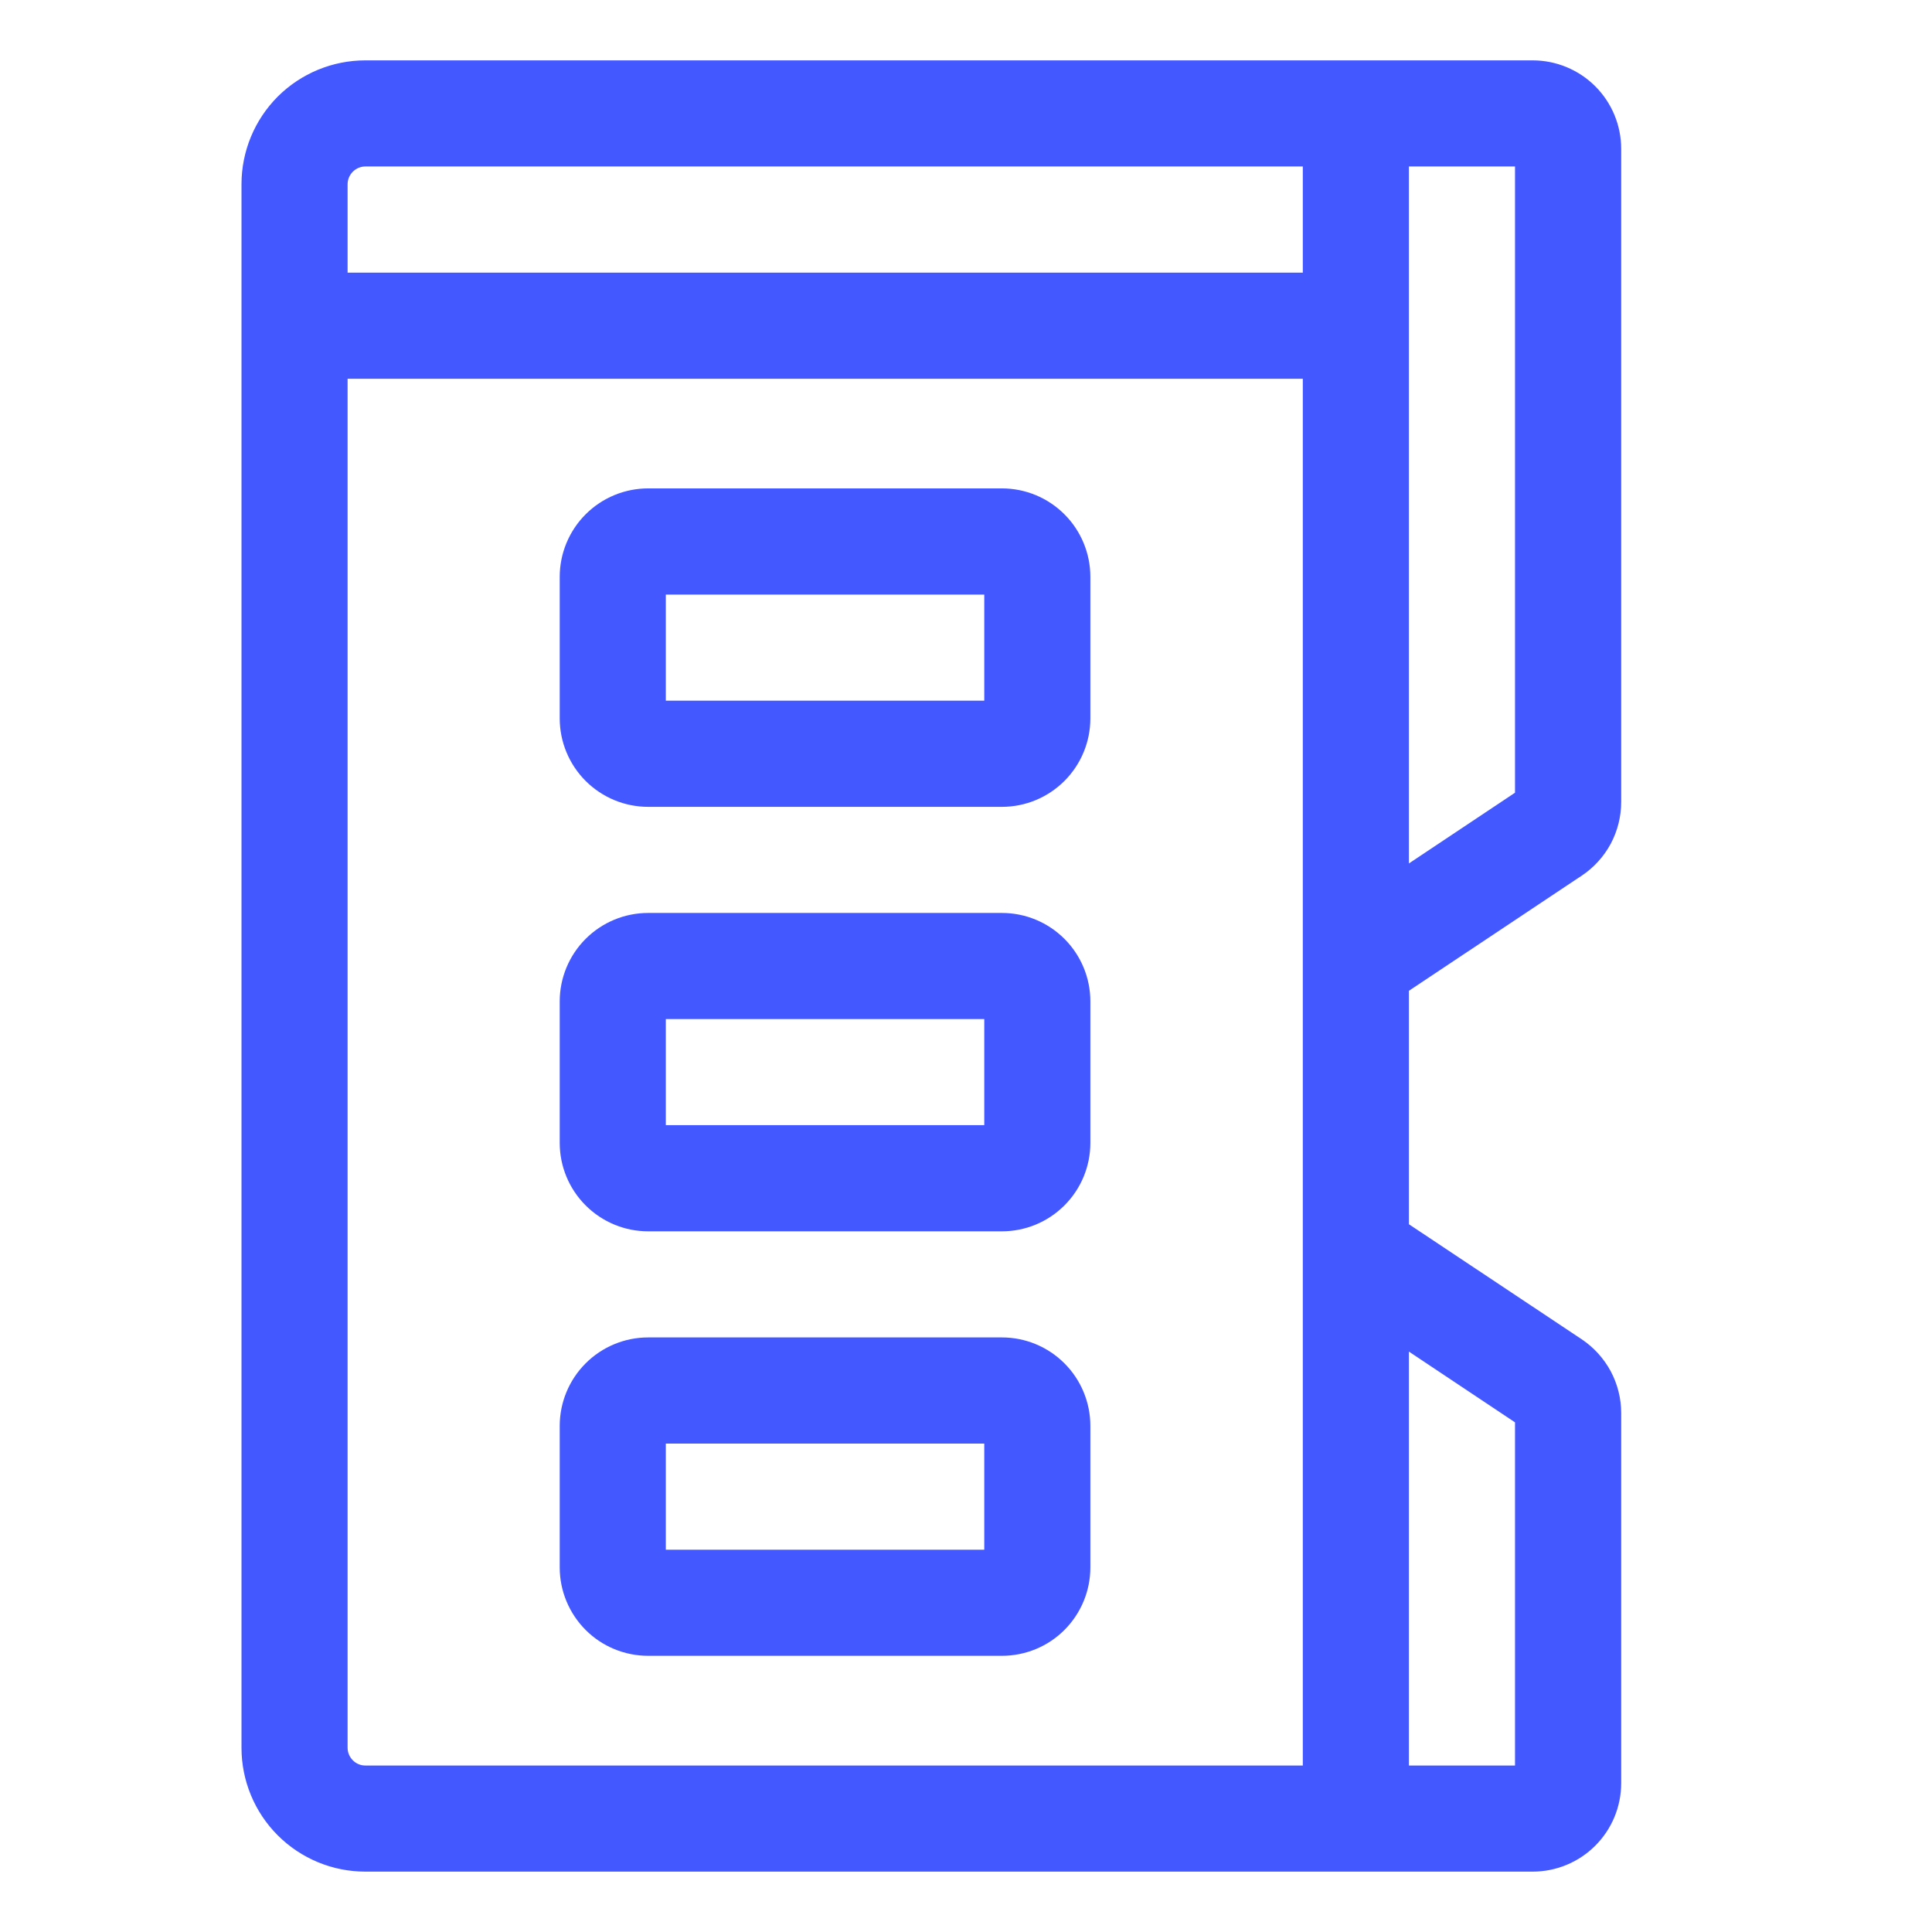
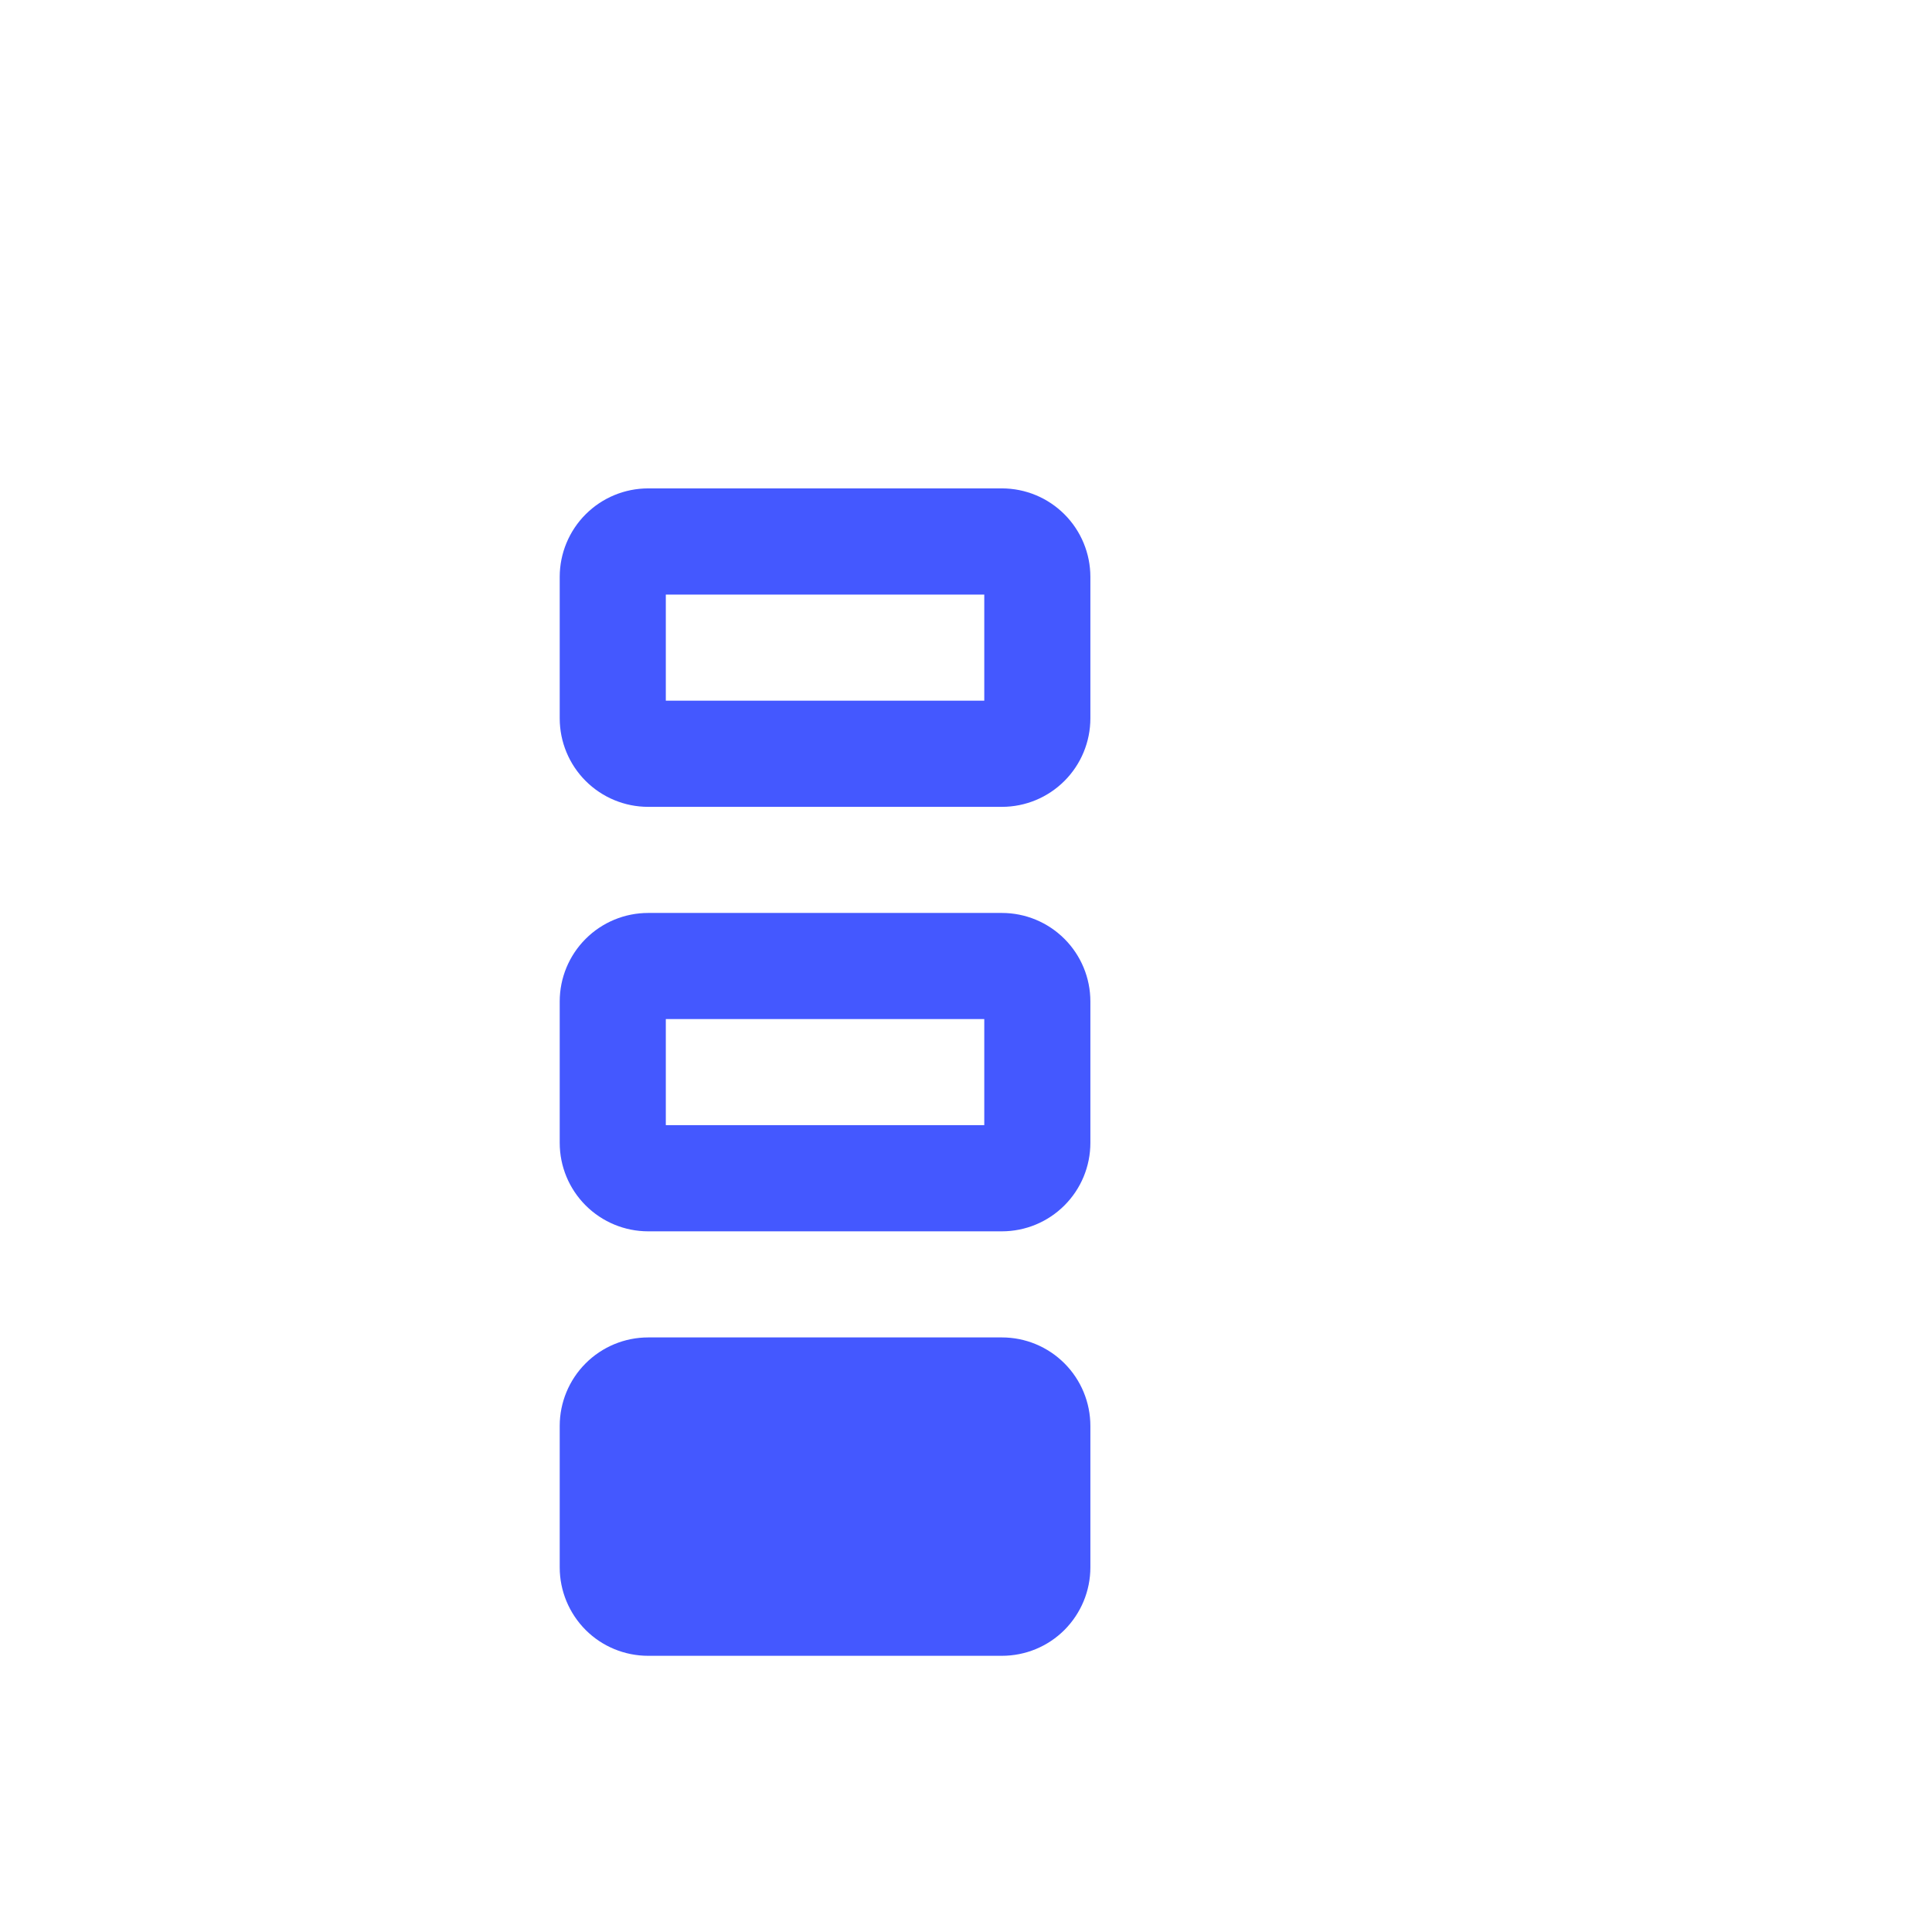
<svg xmlns="http://www.w3.org/2000/svg" width="24" height="24" viewBox="0 0 24 24" fill="none">
-   <path d="M19.65 10.877C19.8 10.777 19.923 10.641 20.009 10.482C20.094 10.322 20.139 10.144 20.139 9.963V1.849C20.139 1.557 20.023 1.278 19.817 1.072C19.611 0.866 19.331 0.75 19.04 0.75L4.538 0.75C4.13 0.75 3.739 0.912 3.45 1.2C3.162 1.489 3 1.88 3 2.288V21.712C3 22.12 3.162 22.511 3.45 22.799C3.739 23.088 4.13 23.25 4.538 23.25H19.04C19.331 23.25 19.611 23.134 19.817 22.928C20.023 22.722 20.139 22.443 20.139 22.151V17.552C20.139 17.372 20.094 17.194 20.009 17.034C19.923 16.875 19.8 16.739 19.65 16.638L17.502 15.208V12.308L19.65 10.877ZM18.82 9.847L17.502 10.726V2.068H18.82V9.847ZM4.538 2.068H16.184V3.387H4.318V2.288C4.318 2.23 4.342 2.174 4.383 2.133C4.424 2.092 4.48 2.068 4.538 2.068ZM4.538 21.932C4.48 21.932 4.424 21.909 4.383 21.867C4.342 21.826 4.318 21.77 4.318 21.712V4.705H16.184V21.932H4.538ZM18.82 17.669V21.932H17.502V16.79L18.82 17.669Z" fill="#4458FF" />
-   <path d="M12.446 6.067H8.052C7.76 6.067 7.481 6.183 7.275 6.389C7.069 6.595 6.953 6.875 6.953 7.166V8.924C6.953 9.215 7.069 9.495 7.275 9.701C7.481 9.907 7.76 10.023 8.052 10.023H12.446C12.738 10.023 13.017 9.907 13.223 9.701C13.429 9.495 13.545 9.215 13.545 8.924V7.166C13.545 6.875 13.429 6.595 13.223 6.389C13.017 6.183 12.738 6.067 12.446 6.067ZM12.227 8.704H8.271V7.386H12.227V8.704ZM12.446 11.341H8.052C7.76 11.341 7.481 11.457 7.275 11.663C7.069 11.869 6.953 12.148 6.953 12.44V14.197C6.953 14.489 7.069 14.768 7.275 14.974C7.481 15.18 7.76 15.296 8.052 15.296H12.446C12.738 15.296 13.017 15.18 13.223 14.974C13.429 14.768 13.545 14.489 13.545 14.197V12.44C13.545 12.148 13.429 11.869 13.223 11.663C13.017 11.457 12.738 11.341 12.446 11.341ZM12.227 13.977H8.271V12.659H12.227V13.977ZM12.446 16.614H8.052C7.76 16.614 7.481 16.73 7.275 16.936C7.069 17.142 6.953 17.422 6.953 17.713V19.471C6.953 19.762 7.069 20.041 7.275 20.248C7.481 20.454 7.76 20.569 8.052 20.569H12.446C12.738 20.569 13.017 20.454 13.223 20.248C13.429 20.041 13.545 19.762 13.545 19.471V17.713C13.545 17.422 13.429 17.142 13.223 16.936C13.017 16.73 12.738 16.614 12.446 16.614ZM12.227 19.251H8.271V17.933H12.227V19.251Z" fill="#4458FF" />
+   <path d="M12.446 6.067H8.052C7.76 6.067 7.481 6.183 7.275 6.389C7.069 6.595 6.953 6.875 6.953 7.166V8.924C6.953 9.215 7.069 9.495 7.275 9.701C7.481 9.907 7.76 10.023 8.052 10.023H12.446C12.738 10.023 13.017 9.907 13.223 9.701C13.429 9.495 13.545 9.215 13.545 8.924V7.166C13.545 6.875 13.429 6.595 13.223 6.389C13.017 6.183 12.738 6.067 12.446 6.067ZM12.227 8.704H8.271V7.386H12.227V8.704ZM12.446 11.341H8.052C7.76 11.341 7.481 11.457 7.275 11.663C7.069 11.869 6.953 12.148 6.953 12.44V14.197C6.953 14.489 7.069 14.768 7.275 14.974C7.481 15.18 7.76 15.296 8.052 15.296H12.446C12.738 15.296 13.017 15.18 13.223 14.974C13.429 14.768 13.545 14.489 13.545 14.197V12.44C13.545 12.148 13.429 11.869 13.223 11.663C13.017 11.457 12.738 11.341 12.446 11.341ZM12.227 13.977H8.271V12.659H12.227V13.977ZM12.446 16.614H8.052C7.76 16.614 7.481 16.73 7.275 16.936C7.069 17.142 6.953 17.422 6.953 17.713V19.471C6.953 19.762 7.069 20.041 7.275 20.248C7.481 20.454 7.76 20.569 8.052 20.569H12.446C12.738 20.569 13.017 20.454 13.223 20.248C13.429 20.041 13.545 19.762 13.545 19.471V17.713C13.545 17.422 13.429 17.142 13.223 16.936C13.017 16.73 12.738 16.614 12.446 16.614ZH8.271V17.933H12.227V19.251Z" fill="#4458FF" />
</svg>